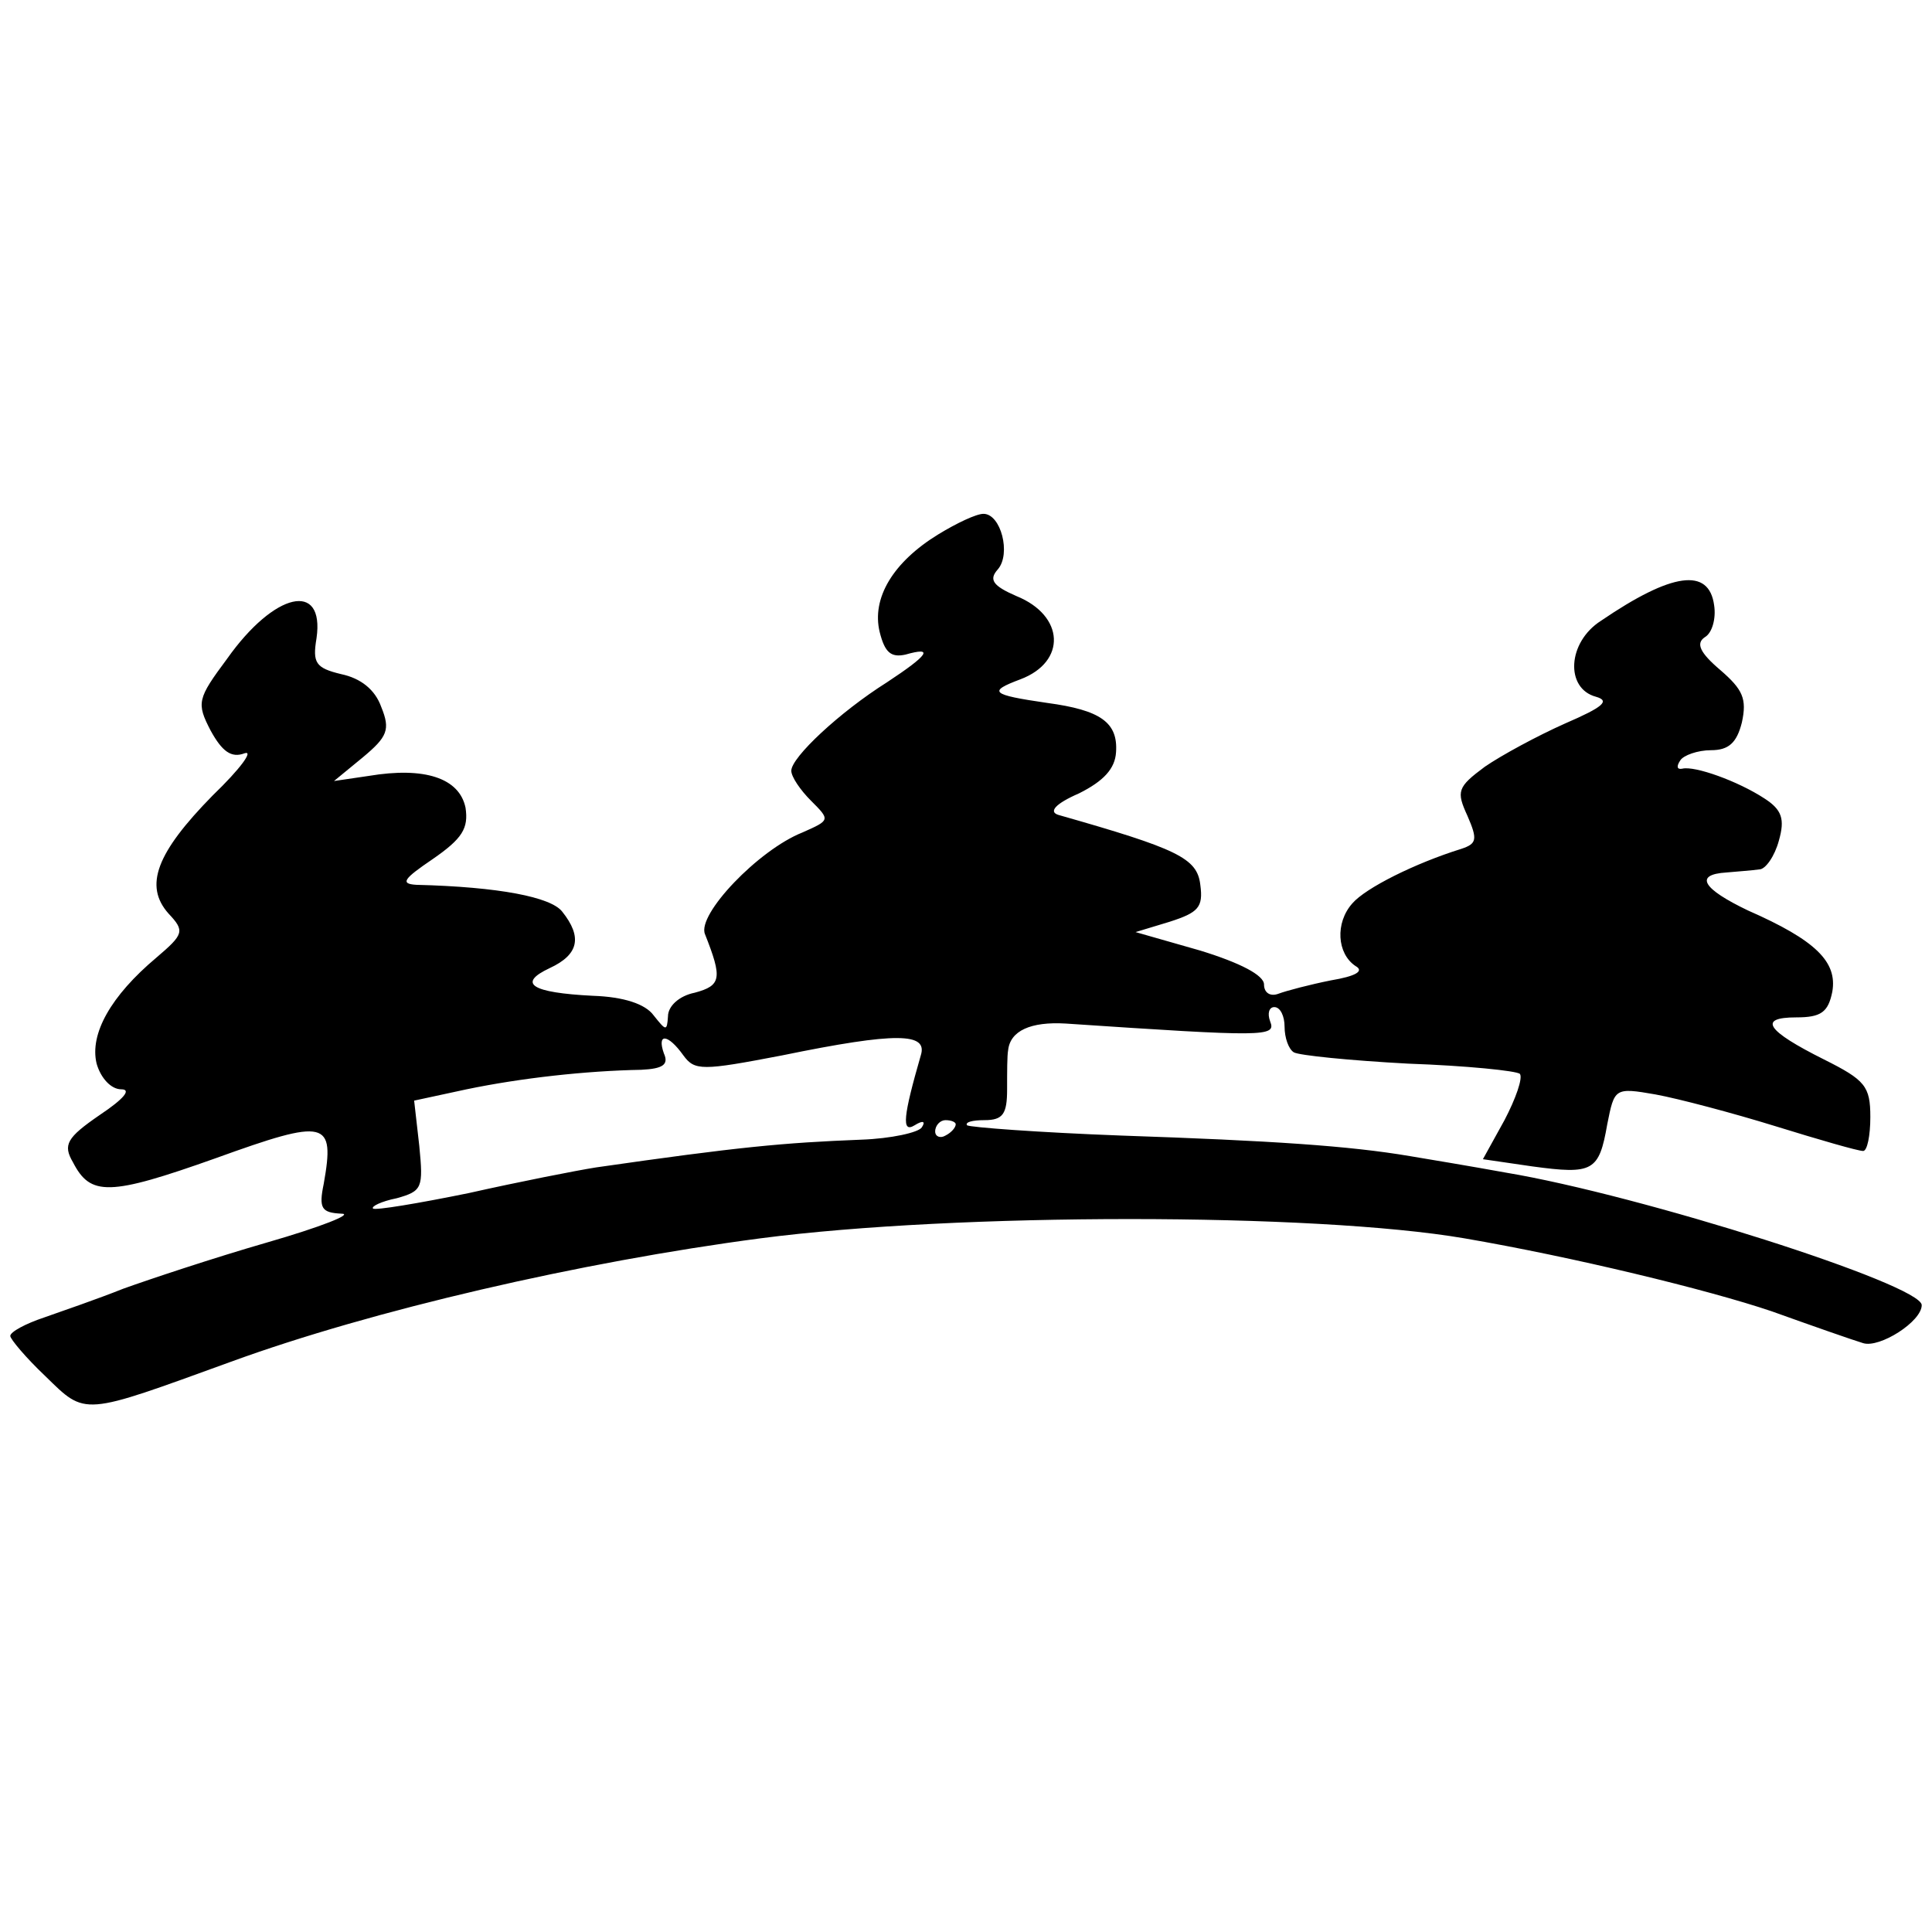
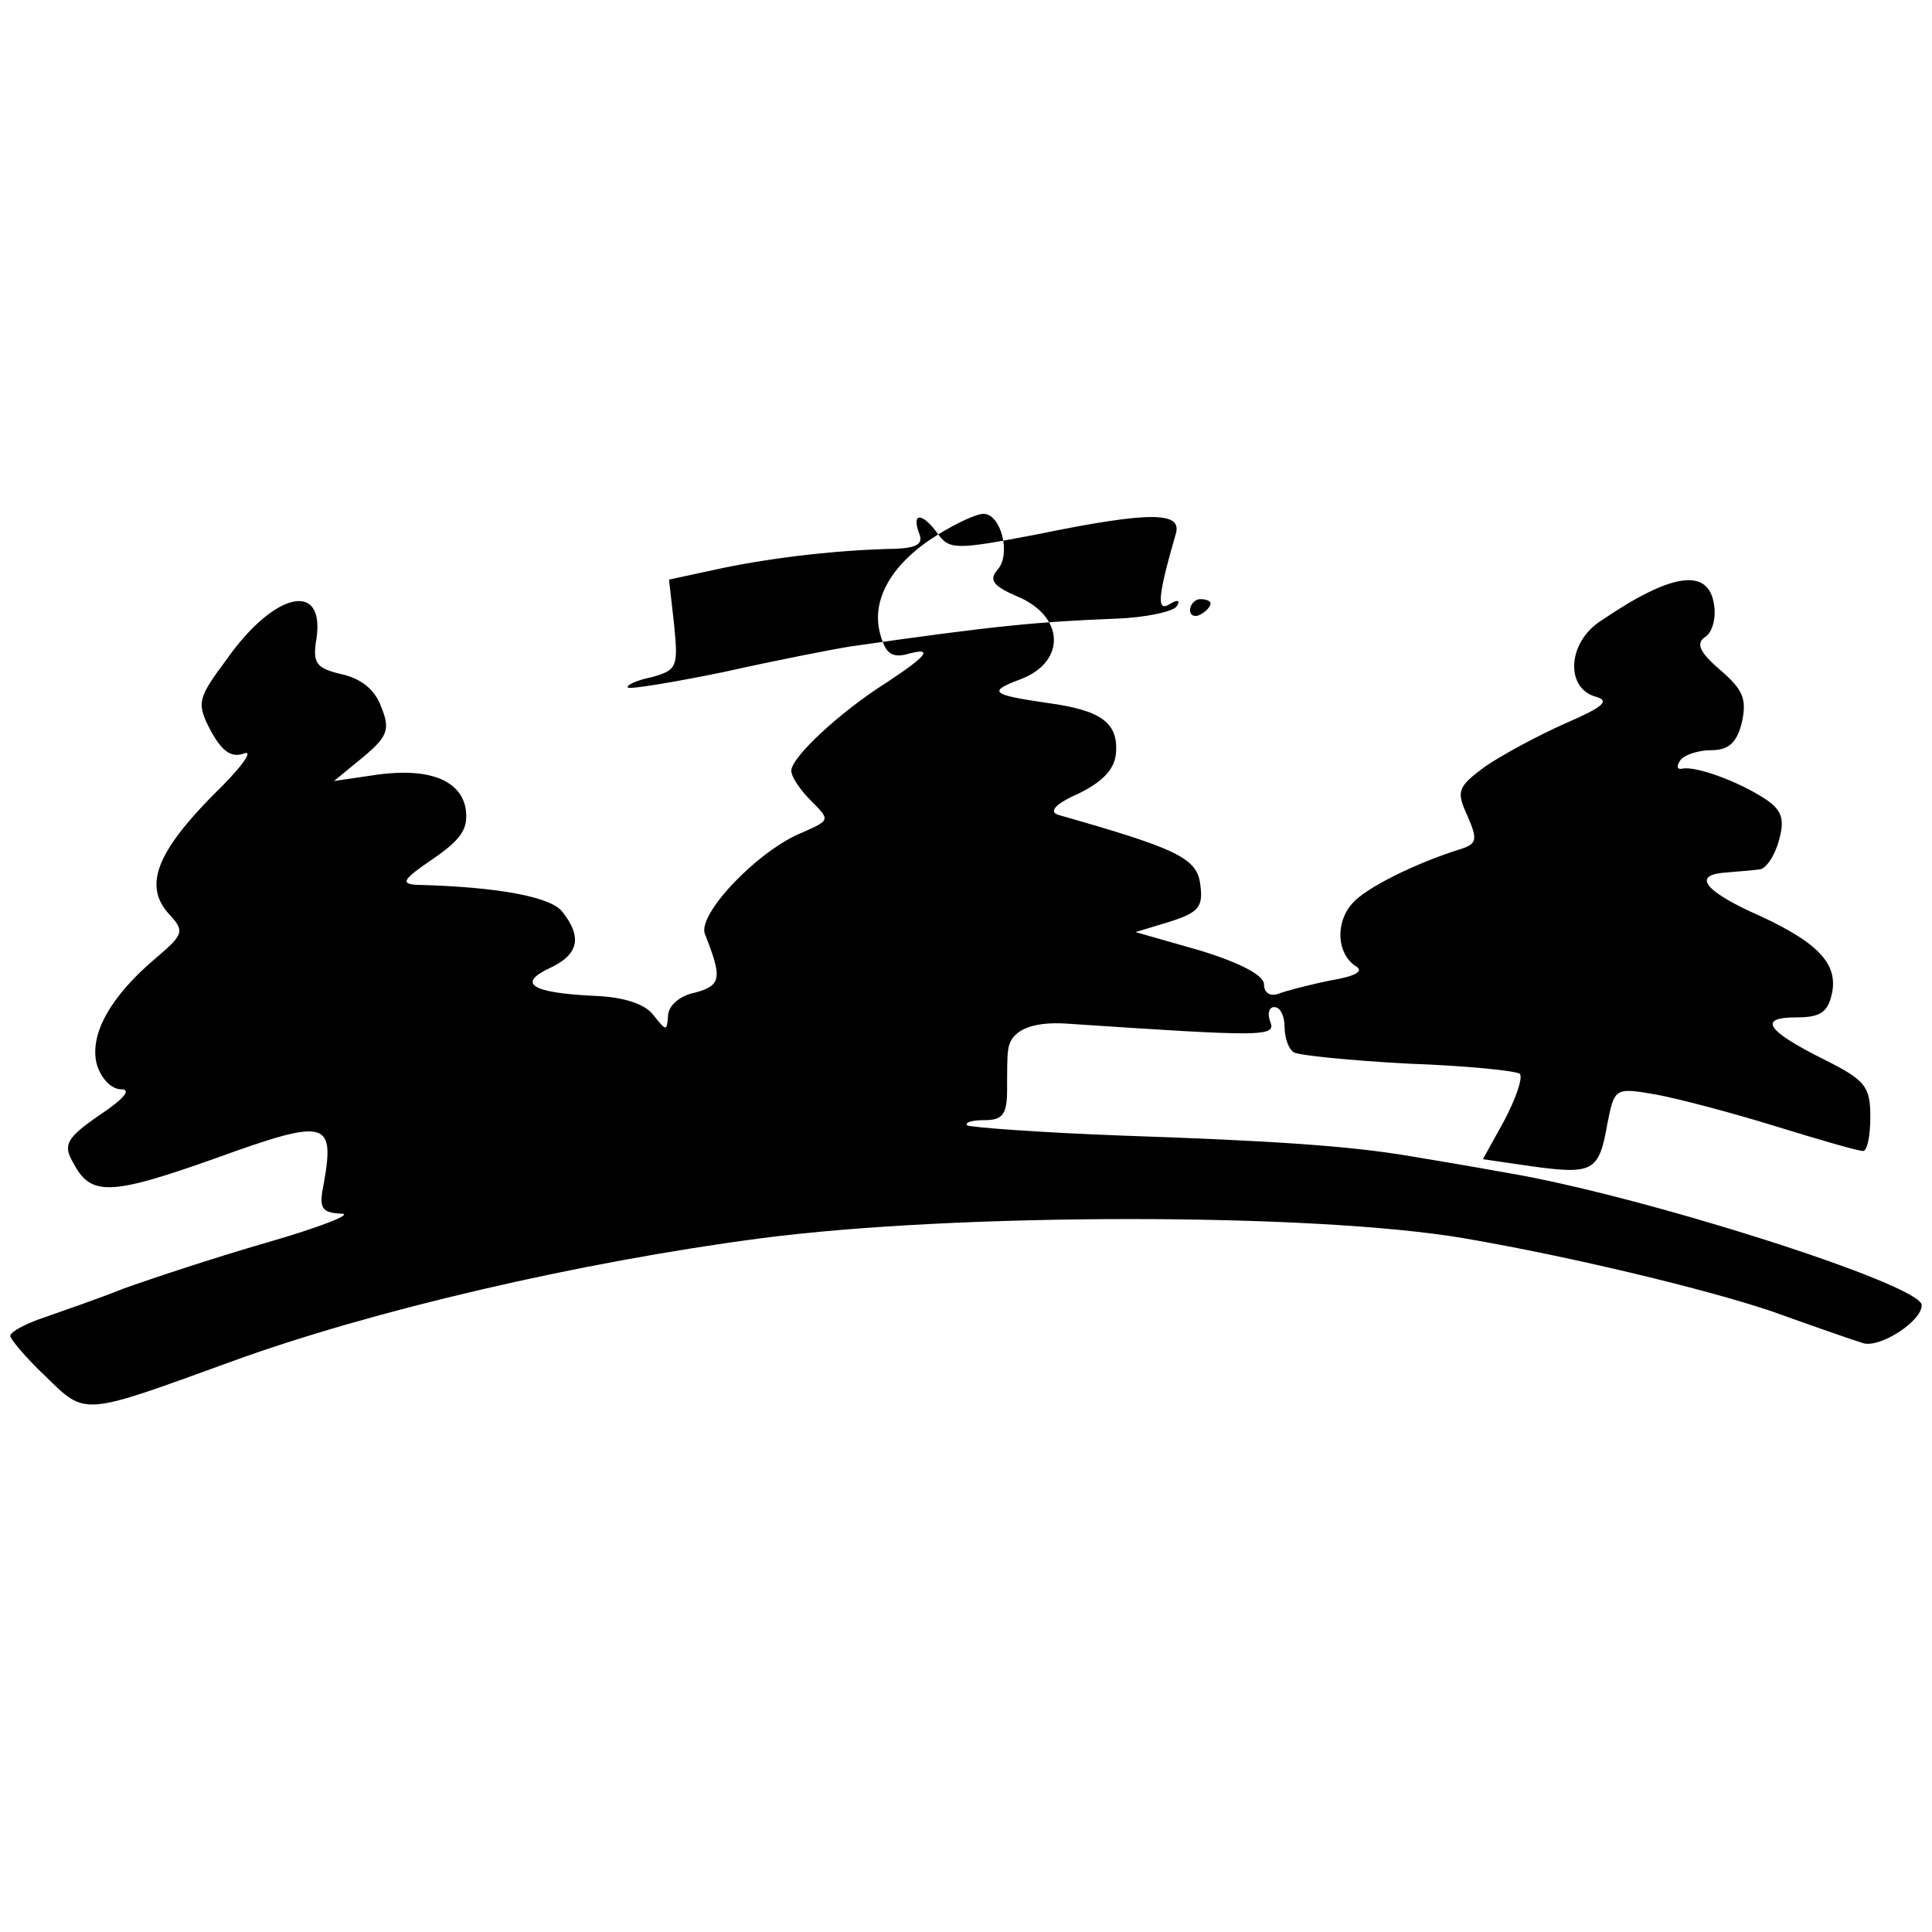
<svg xmlns="http://www.w3.org/2000/svg" version="1.0" width="188pt" height="188pt" viewBox="0 0 188 188" preserveAspectRatio="xMidYMid meet">
  <g transform="translate(0,188) scale(0.1,-0.1)" fill="#000000" stroke="none">
-     <path d="M913 1360 c-44 -27 -65 -62 -57 -95 5 -20 11 -25 25 -22 28 8 23 0 -18 -27 -46 -29 -93 -73 -93 -86 0 -6 9 -19 19 -29 19 -19 19 -19 -8 -31 -43 -17 -103 -80 -95 -99 17 -43 16 -50 -10 -57 -15 -3 -26 -13 -26 -23 -1 -15 -2 -14 -14 1 -8 11 -29 18 -59 19 -60 3 -74 12 -42 27 28 13 32 30 12 55 -11 14 -61 24 -142 26 -16 1 -12 6 16 25 29 20 35 30 32 50 -6 29 -40 40 -94 31 l-34 -5 28 23 c24 20 27 27 18 49 -6 17 -20 28 -39 32 -25 6 -28 11 -24 35 8 56 -41 45 -87 -20 -29 -39 -30 -43 -16 -70 11 -20 20 -27 33 -22 9 3 -4 -15 -31 -41 -55 -56 -67 -88 -43 -115 16 -17 15 -20 -12 -43 -44 -37 -65 -74 -58 -103 4 -14 14 -25 24 -25 10 0 3 -9 -21 -25 -32 -22 -36 -29 -26 -46 17 -33 35 -33 139 4 108 39 116 37 105 -25 -5 -24 -2 -28 17 -29 13 0 -20 -13 -72 -28 -52 -15 -115 -36 -140 -45 -25 -10 -60 -22 -77 -28 -18 -6 -33 -14 -33 -18 0 -3 15 -21 34 -39 40 -39 35 -39 181 14 137 50 340 97 515 120 191 25 539 25 685 0 105 -18 237 -50 299 -71 39 -14 79 -28 89 -31 16 -5 57 21 57 37 0 20 -273 107 -405 129 -33 6 -75 13 -93 16 -59 10 -134 15 -281 20 -80 3 -147 8 -150 10 -2 3 5 5 17 5 18 0 22 6 22 30 0 17 0 33 1 38 2 19 22 28 56 26 194 -13 205 -13 199 2 -3 8 -1 14 4 14 6 0 10 -9 10 -19 0 -11 4 -22 9 -25 5 -3 55 -8 111 -11 57 -2 106 -7 109 -10 3 -4 -4 -24 -15 -45 l-21 -38 48 -7 c59 -8 65 -5 73 41 7 35 7 36 47 29 22 -4 75 -18 117 -31 42 -13 80 -24 85 -24 4 0 7 15 7 33 0 30 -5 36 -45 56 -56 28 -65 41 -27 41 24 0 31 5 35 25 5 29 -16 50 -82 79 -44 21 -53 35 -21 37 11 1 25 2 32 3 6 0 15 13 19 28 6 21 3 30 -14 41 -26 17 -68 32 -80 29 -5 -1 -6 2 -2 8 3 5 17 10 30 10 17 0 25 7 30 27 5 23 1 32 -21 51 -20 17 -24 26 -15 32 7 4 11 18 9 31 -5 37 -41 32 -110 -15 -33 -21 -35 -66 -5 -74 14 -4 7 -10 -30 -26 -27 -12 -62 -31 -78 -42 -27 -20 -28 -24 -17 -48 10 -23 9 -27 -6 -32 -45 -14 -93 -38 -106 -53 -17 -19 -15 -49 3 -61 9 -5 0 -10 -24 -14 -20 -4 -43 -10 -51 -13 -8 -3 -14 1 -14 9 0 9 -23 21 -62 33 l-63 18 33 10 c28 9 33 14 30 36 -3 26 -22 35 -138 68 -10 3 -3 11 20 21 24 12 35 24 36 40 2 29 -15 41 -67 48 -55 8 -58 11 -26 23 45 17 43 62 -4 81 -23 10 -27 16 -18 26 13 15 3 54 -14 54 -7 0 -26 -9 -44 -20z m-248 -507 c11 -15 18 -15 96 0 112 23 142 22 135 0 -17 -59 -19 -76 -6 -68 8 5 11 4 7 -2 -3 -5 -30 -11 -59 -12 -76 -3 -119 -7 -258 -27 -19 -3 -75 -14 -124 -25 -49 -10 -91 -17 -93 -15 -2 2 8 7 23 10 25 7 26 10 22 51 l-5 44 51 11 c53 11 116 18 170 19 21 1 27 5 22 16 -7 20 4 19 19 -2z m265 -67 c0 -3 -4 -8 -10 -11 -5 -3 -10 -1 -10 4 0 6 5 11 10 11 6 0 10 -2 10 -4z" />
+     <path d="M913 1360 c-44 -27 -65 -62 -57 -95 5 -20 11 -25 25 -22 28 8 23 0 -18 -27 -46 -29 -93 -73 -93 -86 0 -6 9 -19 19 -29 19 -19 19 -19 -8 -31 -43 -17 -103 -80 -95 -99 17 -43 16 -50 -10 -57 -15 -3 -26 -13 -26 -23 -1 -15 -2 -14 -14 1 -8 11 -29 18 -59 19 -60 3 -74 12 -42 27 28 13 32 30 12 55 -11 14 -61 24 -142 26 -16 1 -12 6 16 25 29 20 35 30 32 50 -6 29 -40 40 -94 31 l-34 -5 28 23 c24 20 27 27 18 49 -6 17 -20 28 -39 32 -25 6 -28 11 -24 35 8 56 -41 45 -87 -20 -29 -39 -30 -43 -16 -70 11 -20 20 -27 33 -22 9 3 -4 -15 -31 -41 -55 -56 -67 -88 -43 -115 16 -17 15 -20 -12 -43 -44 -37 -65 -74 -58 -103 4 -14 14 -25 24 -25 10 0 3 -9 -21 -25 -32 -22 -36 -29 -26 -46 17 -33 35 -33 139 4 108 39 116 37 105 -25 -5 -24 -2 -28 17 -29 13 0 -20 -13 -72 -28 -52 -15 -115 -36 -140 -45 -25 -10 -60 -22 -77 -28 -18 -6 -33 -14 -33 -18 0 -3 15 -21 34 -39 40 -39 35 -39 181 14 137 50 340 97 515 120 191 25 539 25 685 0 105 -18 237 -50 299 -71 39 -14 79 -28 89 -31 16 -5 57 21 57 37 0 20 -273 107 -405 129 -33 6 -75 13 -93 16 -59 10 -134 15 -281 20 -80 3 -147 8 -150 10 -2 3 5 5 17 5 18 0 22 6 22 30 0 17 0 33 1 38 2 19 22 28 56 26 194 -13 205 -13 199 2 -3 8 -1 14 4 14 6 0 10 -9 10 -19 0 -11 4 -22 9 -25 5 -3 55 -8 111 -11 57 -2 106 -7 109 -10 3 -4 -4 -24 -15 -45 l-21 -38 48 -7 c59 -8 65 -5 73 41 7 35 7 36 47 29 22 -4 75 -18 117 -31 42 -13 80 -24 85 -24 4 0 7 15 7 33 0 30 -5 36 -45 56 -56 28 -65 41 -27 41 24 0 31 5 35 25 5 29 -16 50 -82 79 -44 21 -53 35 -21 37 11 1 25 2 32 3 6 0 15 13 19 28 6 21 3 30 -14 41 -26 17 -68 32 -80 29 -5 -1 -6 2 -2 8 3 5 17 10 30 10 17 0 25 7 30 27 5 23 1 32 -21 51 -20 17 -24 26 -15 32 7 4 11 18 9 31 -5 37 -41 32 -110 -15 -33 -21 -35 -66 -5 -74 14 -4 7 -10 -30 -26 -27 -12 -62 -31 -78 -42 -27 -20 -28 -24 -17 -48 10 -23 9 -27 -6 -32 -45 -14 -93 -38 -106 -53 -17 -19 -15 -49 3 -61 9 -5 0 -10 -24 -14 -20 -4 -43 -10 -51 -13 -8 -3 -14 1 -14 9 0 9 -23 21 -62 33 l-63 18 33 10 c28 9 33 14 30 36 -3 26 -22 35 -138 68 -10 3 -3 11 20 21 24 12 35 24 36 40 2 29 -15 41 -67 48 -55 8 -58 11 -26 23 45 17 43 62 -4 81 -23 10 -27 16 -18 26 13 15 3 54 -14 54 -7 0 -26 -9 -44 -20z c11 -15 18 -15 96 0 112 23 142 22 135 0 -17 -59 -19 -76 -6 -68 8 5 11 4 7 -2 -3 -5 -30 -11 -59 -12 -76 -3 -119 -7 -258 -27 -19 -3 -75 -14 -124 -25 -49 -10 -91 -17 -93 -15 -2 2 8 7 23 10 25 7 26 10 22 51 l-5 44 51 11 c53 11 116 18 170 19 21 1 27 5 22 16 -7 20 4 19 19 -2z m265 -67 c0 -3 -4 -8 -10 -11 -5 -3 -10 -1 -10 4 0 6 5 11 10 11 6 0 10 -2 10 -4z" />
  </g>
</svg>